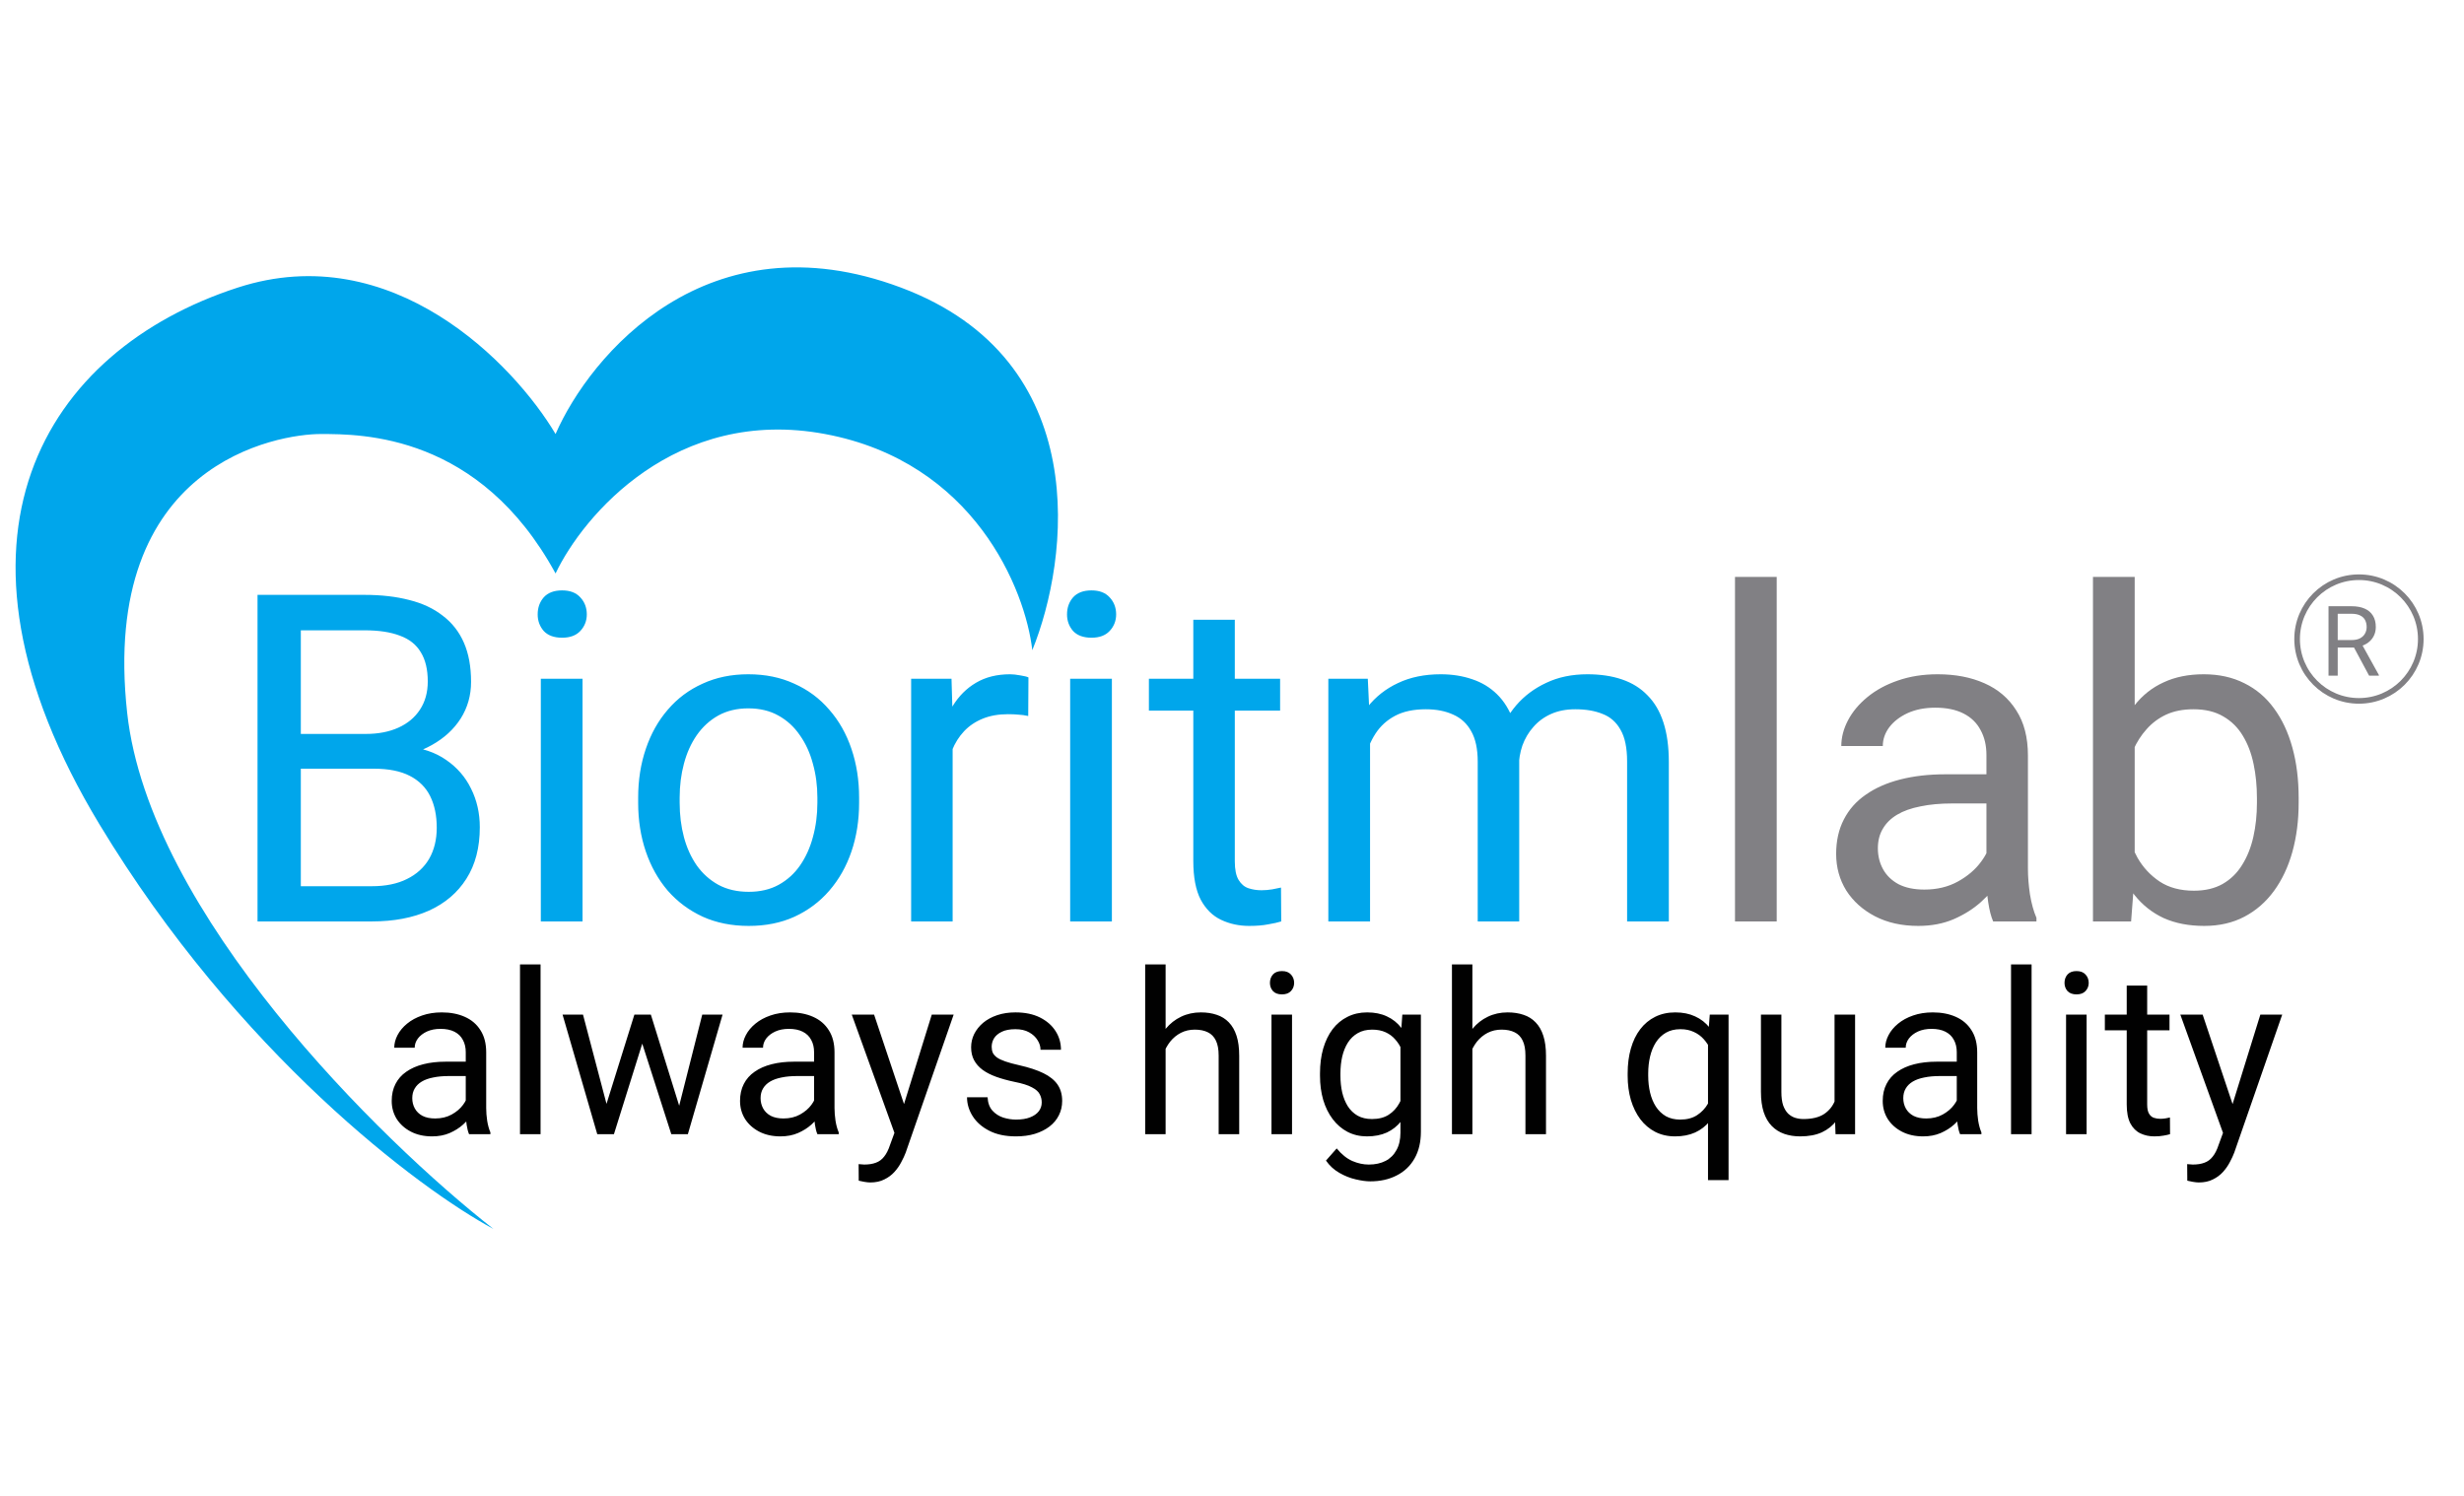
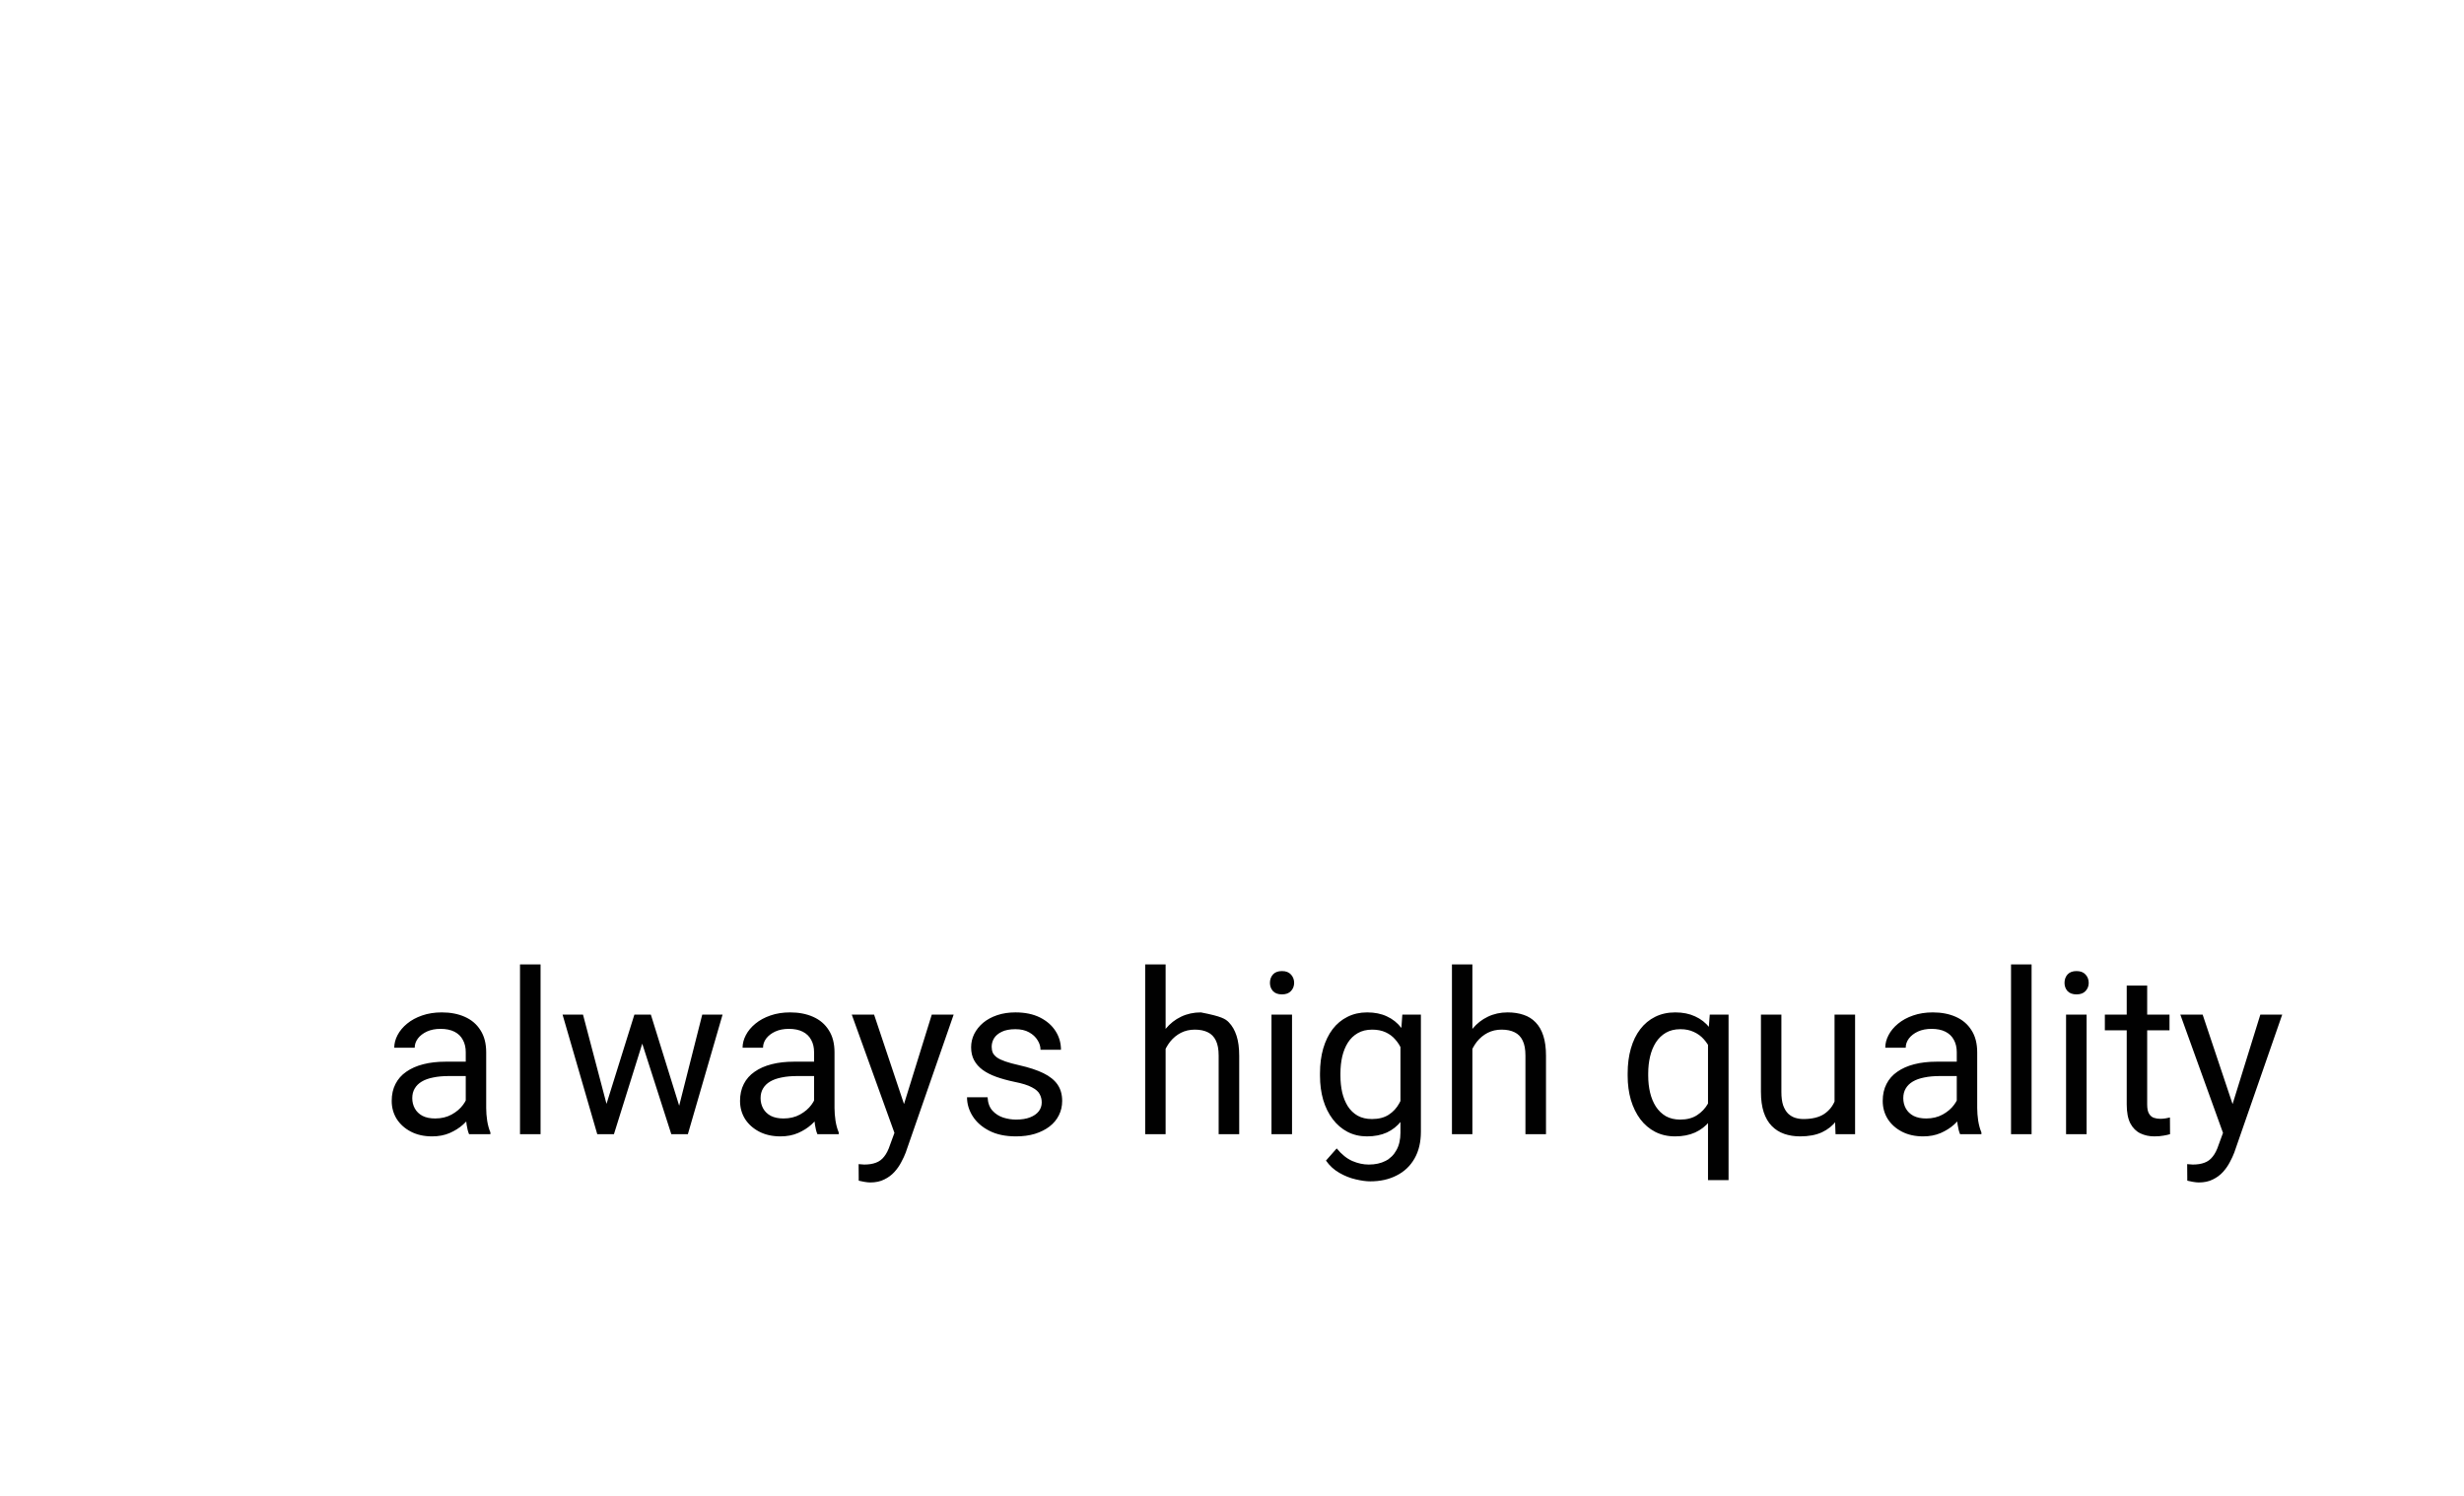
<svg xmlns="http://www.w3.org/2000/svg" width="219" height="133" viewBox="0 0 219 133" fill="none">
-   <path d="M33.236 68.328H25.879L25.84 65.238H32.518C33.621 65.238 34.585 65.052 35.409 64.68C36.233 64.307 36.871 63.776 37.322 63.085C37.788 62.38 38.02 61.543 38.02 60.573C38.02 59.51 37.814 58.646 37.402 57.981C37.004 57.303 36.386 56.812 35.548 56.506C34.724 56.187 33.674 56.027 32.398 56.027H26.737V81.904H22.889V52.877H32.398C33.887 52.877 35.216 53.03 36.386 53.336C37.555 53.628 38.545 54.094 39.356 54.732C40.18 55.356 40.805 56.154 41.23 57.124C41.655 58.094 41.868 59.257 41.868 60.613C41.868 61.809 41.562 62.892 40.951 63.862C40.339 64.819 39.489 65.603 38.399 66.215C37.322 66.826 36.06 67.218 34.611 67.391L33.236 68.328ZM33.056 81.904H24.364L26.537 78.774H33.056C34.279 78.774 35.316 78.561 36.166 78.136C37.03 77.711 37.688 77.113 38.14 76.342C38.592 75.558 38.818 74.634 38.818 73.571C38.818 72.494 38.625 71.564 38.239 70.78C37.854 69.996 37.249 69.391 36.425 68.966C35.601 68.54 34.538 68.328 33.236 68.328H27.753L27.793 65.238H35.289L36.106 66.354C37.502 66.474 38.685 66.872 39.655 67.55C40.625 68.215 41.363 69.065 41.868 70.102C42.386 71.139 42.645 72.282 42.645 73.531C42.645 75.338 42.247 76.867 41.449 78.116C40.665 79.352 39.555 80.296 38.12 80.947C36.685 81.585 34.997 81.904 33.056 81.904ZM51.776 60.334V81.904H48.068V60.334H51.776ZM47.789 54.612C47.789 54.014 47.968 53.509 48.327 53.097C48.699 52.685 49.244 52.479 49.962 52.479C50.666 52.479 51.204 52.685 51.577 53.097C51.962 53.509 52.155 54.014 52.155 54.612C52.155 55.183 51.962 55.675 51.577 56.087C51.204 56.486 50.666 56.685 49.962 56.685C49.244 56.685 48.699 56.486 48.327 56.087C47.968 55.675 47.789 55.183 47.789 54.612ZM56.72 71.358V70.9C56.72 69.344 56.946 67.902 57.398 66.573C57.85 65.231 58.501 64.068 59.352 63.085C60.202 62.088 61.232 61.317 62.442 60.772C63.651 60.214 65.007 59.935 66.508 59.935C68.024 59.935 69.386 60.214 70.595 60.772C71.818 61.317 72.855 62.088 73.705 63.085C74.569 64.068 75.227 65.231 75.679 66.573C76.131 67.902 76.357 69.344 76.357 70.9V71.358C76.357 72.913 76.131 74.355 75.679 75.684C75.227 77.013 74.569 78.176 73.705 79.173C72.855 80.156 71.825 80.927 70.615 81.485C69.419 82.03 68.063 82.303 66.548 82.303C65.033 82.303 63.671 82.03 62.462 81.485C61.252 80.927 60.215 80.156 59.352 79.173C58.501 78.176 57.85 77.013 57.398 75.684C56.946 74.355 56.72 72.913 56.72 71.358ZM60.408 70.9V71.358C60.408 72.434 60.534 73.451 60.787 74.408C61.039 75.352 61.418 76.189 61.923 76.92C62.442 77.651 63.086 78.229 63.857 78.654C64.628 79.067 65.525 79.272 66.548 79.272C67.558 79.272 68.442 79.067 69.2 78.654C69.971 78.229 70.609 77.651 71.114 76.92C71.619 76.189 71.997 75.352 72.25 74.408C72.516 73.451 72.649 72.434 72.649 71.358V70.9C72.649 69.836 72.516 68.833 72.25 67.889C71.997 66.932 71.612 66.088 71.094 65.357C70.589 64.613 69.951 64.028 69.18 63.603C68.422 63.178 67.532 62.965 66.508 62.965C65.498 62.965 64.608 63.178 63.837 63.603C63.08 64.028 62.442 64.613 61.923 65.357C61.418 66.088 61.039 66.932 60.787 67.889C60.534 68.833 60.408 69.836 60.408 70.9ZM84.67 63.723V81.904H80.982V60.334H84.57L84.67 63.723ZM91.408 60.214L91.388 63.643C91.083 63.576 90.79 63.536 90.511 63.523C90.245 63.497 89.94 63.483 89.594 63.483C88.743 63.483 87.993 63.616 87.341 63.882C86.69 64.148 86.138 64.52 85.687 64.999C85.235 65.477 84.876 66.048 84.61 66.713C84.358 67.364 84.192 68.082 84.112 68.866L83.075 69.464C83.075 68.162 83.201 66.939 83.454 65.796C83.72 64.653 84.125 63.643 84.67 62.766C85.215 61.875 85.906 61.184 86.743 60.692C87.594 60.187 88.604 59.935 89.773 59.935C90.039 59.935 90.345 59.968 90.691 60.035C91.036 60.088 91.275 60.147 91.408 60.214ZM98.824 60.334V81.904H95.116V60.334H98.824ZM94.837 54.612C94.837 54.014 95.017 53.509 95.375 53.097C95.748 52.685 96.293 52.479 97.01 52.479C97.715 52.479 98.253 52.685 98.625 53.097C99.01 53.509 99.203 54.014 99.203 54.612C99.203 55.183 99.01 55.675 98.625 56.087C98.253 56.486 97.715 56.685 97.01 56.685C96.293 56.685 95.748 56.486 95.375 56.087C95.017 55.675 94.837 55.183 94.837 54.612ZM113.776 60.334V63.164H102.114V60.334H113.776ZM106.061 55.09H109.749V76.561C109.749 77.292 109.862 77.844 110.088 78.216C110.314 78.588 110.606 78.834 110.965 78.954C111.324 79.073 111.709 79.133 112.121 79.133C112.427 79.133 112.746 79.106 113.078 79.053C113.424 78.987 113.683 78.934 113.856 78.894L113.876 81.904C113.583 81.997 113.198 82.083 112.72 82.163C112.254 82.256 111.69 82.303 111.025 82.303C110.121 82.303 109.291 82.123 108.533 81.764C107.775 81.406 107.171 80.808 106.719 79.97C106.28 79.12 106.061 77.977 106.061 76.541V55.09ZM121.77 64.62V81.904H118.062V60.334H121.571L121.77 64.62ZM121.013 70.301L119.298 70.242C119.312 68.766 119.504 67.404 119.876 66.155C120.249 64.892 120.8 63.796 121.531 62.865C122.262 61.935 123.173 61.217 124.262 60.712C125.352 60.194 126.615 59.935 128.05 59.935C129.06 59.935 129.991 60.081 130.841 60.373C131.692 60.653 132.429 61.098 133.054 61.709C133.679 62.32 134.164 63.105 134.509 64.061C134.855 65.018 135.028 66.175 135.028 67.53V81.904H131.34V67.71C131.34 66.58 131.147 65.676 130.761 64.999C130.389 64.321 129.858 63.829 129.167 63.523C128.475 63.204 127.665 63.045 126.734 63.045C125.645 63.045 124.734 63.237 124.003 63.623C123.272 64.008 122.687 64.54 122.249 65.218C121.81 65.896 121.491 66.673 121.292 67.55C121.106 68.414 121.013 69.331 121.013 70.301ZM134.988 68.268L132.516 69.025C132.529 67.843 132.722 66.706 133.094 65.617C133.479 64.527 134.031 63.556 134.749 62.706C135.48 61.855 136.377 61.184 137.44 60.692C138.503 60.187 139.719 59.935 141.088 59.935C142.244 59.935 143.268 60.088 144.158 60.393C145.062 60.699 145.82 61.171 146.431 61.809C147.056 62.433 147.527 63.237 147.846 64.221C148.165 65.204 148.325 66.374 148.325 67.73V81.904H144.617V67.69C144.617 66.48 144.424 65.543 144.039 64.879C143.666 64.201 143.135 63.729 142.444 63.463C141.766 63.184 140.955 63.045 140.012 63.045C139.201 63.045 138.483 63.184 137.859 63.463C137.234 63.742 136.709 64.128 136.284 64.62C135.858 65.098 135.533 65.65 135.307 66.274C135.094 66.899 134.988 67.564 134.988 68.268Z" fill="#00A6EB" />
-   <path d="M157.914 51.283V81.904H154.206V51.283H157.914ZM176.554 78.216V67.112C176.554 66.261 176.381 65.523 176.035 64.899C175.703 64.261 175.198 63.769 174.52 63.423C173.843 63.078 173.005 62.905 172.008 62.905C171.078 62.905 170.261 63.065 169.556 63.384C168.865 63.703 168.32 64.121 167.922 64.64C167.536 65.158 167.343 65.716 167.343 66.314H163.655C163.655 65.543 163.855 64.779 164.253 64.022C164.652 63.264 165.224 62.58 165.968 61.968C166.725 61.344 167.629 60.852 168.679 60.493C169.742 60.121 170.925 59.935 172.228 59.935C173.796 59.935 175.178 60.201 176.374 60.732C177.584 61.264 178.527 62.068 179.205 63.144C179.896 64.208 180.242 65.543 180.242 67.151V77.199C180.242 77.917 180.302 78.681 180.421 79.492C180.554 80.302 180.747 81 180.999 81.585V81.904H177.152C176.966 81.479 176.82 80.914 176.713 80.21C176.607 79.492 176.554 78.827 176.554 78.216ZM177.192 68.826L177.232 71.418H173.504C172.454 71.418 171.517 71.504 170.693 71.677C169.869 71.836 169.178 72.082 168.619 72.415C168.061 72.747 167.636 73.165 167.343 73.671C167.051 74.162 166.905 74.74 166.905 75.405C166.905 76.083 167.058 76.701 167.363 77.259C167.669 77.817 168.128 78.262 168.739 78.595C169.364 78.914 170.128 79.073 171.032 79.073C172.161 79.073 173.158 78.834 174.022 78.355C174.886 77.877 175.57 77.292 176.075 76.601C176.594 75.91 176.873 75.239 176.913 74.588L178.488 76.362C178.395 76.92 178.142 77.538 177.73 78.216C177.318 78.894 176.766 79.545 176.075 80.17C175.398 80.781 174.587 81.293 173.643 81.705C172.713 82.103 171.663 82.303 170.493 82.303C169.031 82.303 167.749 82.017 166.646 81.445C165.556 80.874 164.705 80.11 164.094 79.153C163.496 78.183 163.197 77.1 163.197 75.903C163.197 74.747 163.423 73.73 163.875 72.853C164.327 71.963 164.978 71.225 165.828 70.64C166.679 70.042 167.702 69.59 168.898 69.285C170.095 68.979 171.43 68.826 172.906 68.826H177.192ZM186.023 51.283H189.731V77.718L189.412 81.904H186.023V51.283ZM204.304 70.939V71.358C204.304 72.926 204.118 74.382 203.746 75.724C203.374 77.053 202.829 78.209 202.111 79.193C201.394 80.176 200.517 80.94 199.48 81.485C198.443 82.03 197.254 82.303 195.911 82.303C194.543 82.303 193.34 82.07 192.303 81.605C191.28 81.126 190.416 80.442 189.711 79.552C189.007 78.661 188.442 77.585 188.017 76.322C187.605 75.059 187.319 73.637 187.16 72.056V70.222C187.319 68.627 187.605 67.198 188.017 65.936C188.442 64.673 189.007 63.596 189.711 62.706C190.416 61.802 191.28 61.118 192.303 60.653C193.326 60.174 194.516 59.935 195.872 59.935C197.227 59.935 198.43 60.201 199.48 60.732C200.53 61.251 201.407 61.995 202.111 62.965C202.829 63.935 203.374 65.098 203.746 66.454C204.118 67.796 204.304 69.291 204.304 70.939ZM200.596 71.358V70.939C200.596 69.863 200.497 68.853 200.297 67.909C200.098 66.952 199.779 66.115 199.34 65.397C198.902 64.666 198.324 64.095 197.606 63.683C196.888 63.257 196.004 63.045 194.955 63.045C194.024 63.045 193.213 63.204 192.522 63.523C191.845 63.842 191.266 64.274 190.788 64.819C190.309 65.351 189.917 65.962 189.612 66.653C189.319 67.331 189.1 68.035 188.954 68.766V73.571C189.167 74.501 189.512 75.398 189.991 76.262C190.482 77.113 191.134 77.811 191.944 78.355C192.768 78.9 193.785 79.173 194.994 79.173C195.991 79.173 196.842 78.973 197.546 78.575C198.264 78.163 198.842 77.598 199.281 76.88C199.732 76.162 200.065 75.332 200.277 74.388C200.49 73.445 200.596 72.434 200.596 71.358Z" fill="#818084" />
-   <path d="M41.396 98.997V93.526C41.396 93.107 41.311 92.744 41.14 92.436C40.977 92.122 40.728 91.879 40.394 91.709C40.06 91.539 39.647 91.454 39.156 91.454C38.698 91.454 38.295 91.532 37.948 91.689C37.608 91.847 37.339 92.053 37.143 92.308C36.953 92.564 36.858 92.839 36.858 93.133H35.041C35.041 92.753 35.139 92.377 35.335 92.004C35.532 91.63 35.813 91.293 36.18 90.992C36.553 90.684 36.999 90.442 37.516 90.265C38.04 90.082 38.623 89.99 39.264 89.99C40.037 89.99 40.718 90.121 41.307 90.383C41.903 90.645 42.368 91.041 42.702 91.572C43.042 92.095 43.213 92.753 43.213 93.546V98.496C43.213 98.85 43.242 99.226 43.301 99.626C43.367 100.025 43.462 100.369 43.586 100.657V100.814H41.69C41.599 100.605 41.527 100.326 41.474 99.979C41.422 99.626 41.396 99.298 41.396 98.997ZM41.71 94.371L41.73 95.648H39.893C39.376 95.648 38.914 95.69 38.508 95.775C38.102 95.854 37.761 95.975 37.486 96.139C37.211 96.302 37.002 96.509 36.858 96.758C36.714 97 36.642 97.285 36.642 97.612C36.642 97.946 36.717 98.251 36.868 98.526C37.018 98.801 37.244 99.02 37.545 99.184C37.853 99.341 38.23 99.419 38.675 99.419C39.231 99.419 39.723 99.302 40.148 99.066C40.574 98.83 40.911 98.542 41.16 98.201C41.415 97.861 41.553 97.53 41.572 97.21L42.348 98.084C42.303 98.359 42.178 98.663 41.975 98.997C41.772 99.331 41.501 99.652 41.16 99.96C40.826 100.261 40.427 100.513 39.962 100.716C39.503 100.912 38.986 101.011 38.41 101.011C37.689 101.011 37.057 100.87 36.514 100.588C35.977 100.307 35.558 99.93 35.257 99.459C34.962 98.981 34.815 98.447 34.815 97.858C34.815 97.288 34.926 96.787 35.149 96.355C35.371 95.916 35.692 95.553 36.111 95.265C36.53 94.97 37.035 94.747 37.624 94.597C38.213 94.446 38.871 94.371 39.598 94.371H41.71ZM48.045 85.727V100.814H46.218V85.727H48.045ZM53.654 98.928L56.384 90.187H57.583L57.347 91.925L54.567 100.814H53.398L53.654 98.928ZM51.817 90.187L54.145 99.027L54.312 100.814H53.084L50 90.187H51.817ZM60.195 98.958L62.415 90.187H64.222L61.138 100.814H59.92L60.195 98.958ZM57.848 90.187L60.52 98.781L60.824 100.814H59.665L56.807 91.906L56.571 90.187H57.848ZM72.355 98.997V93.526C72.355 93.107 72.27 92.744 72.1 92.436C71.936 92.122 71.687 91.879 71.353 91.709C71.019 91.539 70.607 91.454 70.116 91.454C69.657 91.454 69.255 91.532 68.908 91.689C68.567 91.847 68.299 92.053 68.102 92.308C67.912 92.564 67.817 92.839 67.817 93.133H66C66 92.753 66.099 92.377 66.295 92.004C66.491 91.63 66.773 91.293 67.14 90.992C67.513 90.684 67.958 90.442 68.475 90.265C68.999 90.082 69.582 89.99 70.224 89.99C70.996 89.99 71.678 90.121 72.267 90.383C72.863 90.645 73.328 91.041 73.662 91.572C74.002 92.095 74.172 92.753 74.172 93.546V98.496C74.172 98.85 74.202 99.226 74.261 99.626C74.326 100.025 74.421 100.369 74.546 100.657V100.814H72.65C72.558 100.605 72.486 100.326 72.434 99.979C72.382 99.626 72.355 99.298 72.355 98.997ZM72.67 94.371L72.689 95.648H70.853C70.335 95.648 69.874 95.69 69.468 95.775C69.062 95.854 68.721 95.975 68.446 96.139C68.171 96.302 67.962 96.509 67.817 96.758C67.673 97 67.601 97.285 67.601 97.612C67.601 97.946 67.677 98.251 67.827 98.526C67.978 98.801 68.204 99.02 68.505 99.184C68.813 99.341 69.189 99.419 69.635 99.419C70.191 99.419 70.682 99.302 71.108 99.066C71.534 98.83 71.871 98.542 72.12 98.201C72.375 97.861 72.512 97.53 72.532 97.21L73.308 98.084C73.262 98.359 73.138 98.663 72.935 98.997C72.732 99.331 72.46 99.652 72.12 99.96C71.786 100.261 71.386 100.513 70.921 100.716C70.463 100.912 69.946 101.011 69.369 101.011C68.649 101.011 68.017 100.87 67.474 100.588C66.937 100.307 66.518 99.93 66.216 99.459C65.922 98.981 65.774 98.447 65.774 97.858C65.774 97.288 65.886 96.787 66.108 96.355C66.331 95.916 66.652 95.553 67.071 95.265C67.49 94.97 67.994 94.747 68.584 94.597C69.173 94.446 69.831 94.371 70.558 94.371H72.67ZM79.859 99.714L82.816 90.187H84.761L80.498 102.455C80.4 102.716 80.269 102.998 80.105 103.299C79.948 103.607 79.745 103.898 79.496 104.173C79.247 104.448 78.946 104.671 78.592 104.841C78.245 105.018 77.829 105.107 77.345 105.107C77.201 105.107 77.018 105.087 76.795 105.048C76.572 105.008 76.415 104.976 76.323 104.949L76.314 103.476C76.366 103.483 76.448 103.489 76.559 103.496C76.677 103.509 76.759 103.515 76.805 103.515C77.217 103.515 77.568 103.46 77.856 103.348C78.144 103.244 78.386 103.063 78.583 102.808C78.786 102.559 78.959 102.216 79.103 101.777L79.859 99.714ZM77.689 90.187L80.449 98.437L80.92 100.353L79.614 101.02L75.705 90.187H77.689ZM92.589 97.995C92.589 97.733 92.53 97.491 92.412 97.268C92.301 97.039 92.069 96.833 91.715 96.65C91.368 96.46 90.844 96.296 90.143 96.159C89.554 96.034 89.02 95.887 88.542 95.716C88.071 95.546 87.668 95.34 87.334 95.098C87.007 94.855 86.755 94.571 86.578 94.243C86.401 93.916 86.313 93.533 86.313 93.094C86.313 92.675 86.404 92.279 86.588 91.906C86.778 91.532 87.043 91.201 87.383 90.913C87.73 90.625 88.146 90.399 88.631 90.236C89.115 90.072 89.656 89.99 90.251 89.99C91.103 89.99 91.829 90.141 92.432 90.442C93.034 90.743 93.496 91.146 93.817 91.65C94.138 92.148 94.298 92.701 94.298 93.31H92.481C92.481 93.015 92.393 92.731 92.216 92.456C92.046 92.174 91.793 91.942 91.46 91.758C91.132 91.575 90.729 91.483 90.251 91.483C89.747 91.483 89.338 91.562 89.024 91.719C88.716 91.87 88.49 92.063 88.346 92.298C88.208 92.534 88.14 92.783 88.14 93.045C88.14 93.241 88.172 93.418 88.238 93.575C88.31 93.726 88.434 93.867 88.611 93.998C88.788 94.122 89.037 94.24 89.358 94.351C89.678 94.463 90.088 94.574 90.585 94.685C91.456 94.882 92.173 95.117 92.736 95.392C93.299 95.667 93.719 96.005 93.994 96.404C94.269 96.803 94.406 97.288 94.406 97.858C94.406 98.323 94.308 98.748 94.112 99.135C93.922 99.521 93.643 99.855 93.277 100.136C92.916 100.411 92.484 100.628 91.98 100.785C91.482 100.935 90.922 101.011 90.3 101.011C89.364 101.011 88.572 100.844 87.924 100.51C87.275 100.176 86.784 99.744 86.45 99.213C86.116 98.683 85.949 98.123 85.949 97.534H87.776C87.802 98.031 87.946 98.427 88.208 98.722C88.47 99.01 88.791 99.216 89.171 99.341C89.551 99.459 89.927 99.518 90.3 99.518C90.798 99.518 91.214 99.452 91.548 99.321C91.888 99.19 92.147 99.01 92.324 98.781C92.501 98.552 92.589 98.29 92.589 97.995ZM103.6 85.727V100.814H101.783V85.727H103.6ZM103.168 95.098L102.411 95.068C102.418 94.341 102.526 93.67 102.735 93.055C102.945 92.433 103.24 91.892 103.619 91.434C103.999 90.976 104.451 90.622 104.975 90.373C105.505 90.118 106.091 89.99 106.733 89.99C107.257 89.99 107.728 90.062 108.147 90.206C108.566 90.344 108.923 90.566 109.218 90.874C109.519 91.182 109.748 91.581 109.906 92.072C110.063 92.557 110.141 93.15 110.141 93.85V100.814H108.314V93.831C108.314 93.274 108.233 92.829 108.069 92.495C107.905 92.154 107.666 91.909 107.352 91.758C107.038 91.601 106.651 91.522 106.193 91.522C105.741 91.522 105.328 91.617 104.955 91.807C104.588 91.997 104.271 92.259 104.002 92.593C103.741 92.927 103.534 93.31 103.384 93.742C103.24 94.168 103.168 94.62 103.168 95.098ZM114.836 90.187V100.814H113.009V90.187H114.836ZM112.872 87.368C112.872 87.073 112.96 86.824 113.137 86.621C113.32 86.418 113.589 86.317 113.943 86.317C114.29 86.317 114.555 86.418 114.738 86.621C114.928 86.824 115.023 87.073 115.023 87.368C115.023 87.649 114.928 87.891 114.738 88.094C114.555 88.291 114.29 88.389 113.943 88.389C113.589 88.389 113.32 88.291 113.137 88.094C112.96 87.891 112.872 87.649 112.872 87.368ZM124.639 90.187H126.289V100.588C126.289 101.525 126.099 102.324 125.719 102.985C125.34 103.646 124.809 104.147 124.128 104.488C123.454 104.835 122.674 105.008 121.79 105.008C121.424 105.008 120.992 104.949 120.494 104.831C120.003 104.72 119.518 104.527 119.04 104.252C118.569 103.984 118.173 103.62 117.852 103.162L118.805 102.081C119.25 102.618 119.715 102.991 120.199 103.201C120.69 103.411 121.175 103.515 121.653 103.515C122.229 103.515 122.727 103.407 123.146 103.191C123.565 102.975 123.889 102.654 124.118 102.229C124.354 101.81 124.472 101.292 124.472 100.677V92.524L124.639 90.187ZM117.321 95.618V95.412C117.321 94.6 117.416 93.863 117.606 93.202C117.803 92.534 118.081 91.961 118.441 91.483C118.808 91.005 119.25 90.638 119.767 90.383C120.284 90.121 120.867 89.99 121.515 89.99C122.183 89.99 122.766 90.108 123.264 90.344C123.768 90.573 124.194 90.91 124.541 91.355C124.894 91.794 125.173 92.325 125.376 92.947C125.579 93.569 125.719 94.273 125.798 95.058V95.962C125.726 96.741 125.585 97.442 125.376 98.064C125.173 98.686 124.894 99.216 124.541 99.655C124.194 100.094 123.768 100.431 123.264 100.667C122.76 100.896 122.17 101.011 121.496 101.011C120.861 101.011 120.284 100.876 119.767 100.608C119.256 100.339 118.818 99.963 118.451 99.478C118.084 98.994 117.803 98.424 117.606 97.769C117.416 97.108 117.321 96.391 117.321 95.618ZM119.138 95.412V95.618C119.138 96.149 119.191 96.646 119.296 97.111C119.407 97.576 119.574 97.985 119.797 98.339C120.026 98.693 120.317 98.971 120.671 99.174C121.024 99.37 121.447 99.469 121.938 99.469C122.54 99.469 123.038 99.341 123.431 99.085C123.824 98.83 124.135 98.493 124.364 98.074C124.6 97.655 124.783 97.2 124.914 96.709V94.341C124.842 93.981 124.731 93.634 124.58 93.3C124.436 92.96 124.246 92.659 124.01 92.397C123.781 92.128 123.496 91.915 123.156 91.758C122.815 91.601 122.416 91.522 121.957 91.522C121.46 91.522 121.031 91.627 120.671 91.837C120.317 92.04 120.026 92.321 119.797 92.681C119.574 93.035 119.407 93.448 119.296 93.919C119.191 94.384 119.138 94.882 119.138 95.412ZM130.866 85.727V100.814H129.049V85.727H130.866ZM130.434 95.098L129.678 95.068C129.684 94.341 129.792 93.67 130.002 93.055C130.211 92.433 130.506 91.892 130.886 91.434C131.266 90.976 131.717 90.622 132.241 90.373C132.772 90.118 133.358 89.99 133.999 89.99C134.523 89.99 134.995 90.062 135.414 90.206C135.833 90.344 136.19 90.566 136.484 90.874C136.786 91.182 137.015 91.581 137.172 92.072C137.329 92.557 137.408 93.15 137.408 93.85V100.814H135.581V93.831C135.581 93.274 135.499 92.829 135.335 92.495C135.172 92.154 134.933 91.909 134.618 91.758C134.304 91.601 133.918 91.522 133.459 91.522C133.007 91.522 132.595 91.617 132.222 91.807C131.855 91.997 131.537 92.259 131.269 92.593C131.007 92.927 130.801 93.31 130.65 93.742C130.506 94.168 130.434 94.62 130.434 95.098ZM151.807 104.9V92.23L151.964 90.187H153.634V104.9H151.807ZM144.666 95.618V95.412C144.666 94.6 144.761 93.863 144.951 93.202C145.141 92.534 145.419 91.961 145.786 91.483C146.153 91.005 146.595 90.638 147.112 90.383C147.636 90.121 148.232 89.99 148.9 89.99C149.568 89.99 150.154 90.108 150.658 90.344C151.169 90.573 151.601 90.91 151.954 91.355C152.315 91.794 152.599 92.325 152.809 92.947C153.019 93.569 153.163 94.273 153.241 95.058V95.962C153.169 96.741 153.028 97.442 152.819 98.064C152.609 98.686 152.324 99.216 151.964 99.655C151.611 100.094 151.175 100.431 150.658 100.667C150.147 100.896 149.555 101.011 148.88 101.011C148.225 101.011 147.636 100.876 147.112 100.608C146.595 100.339 146.153 99.963 145.786 99.478C145.426 98.994 145.148 98.424 144.951 97.769C144.761 97.108 144.666 96.391 144.666 95.618ZM146.493 95.412V95.618C146.493 96.149 146.549 96.65 146.66 97.121C146.772 97.586 146.942 97.999 147.171 98.359C147.407 98.719 147.701 99.004 148.055 99.213C148.415 99.416 148.841 99.518 149.332 99.518C149.934 99.518 150.435 99.387 150.835 99.125C151.241 98.863 151.565 98.519 151.807 98.094C152.049 97.661 152.236 97.2 152.367 96.709V94.341C152.295 93.981 152.18 93.631 152.023 93.29C151.873 92.95 151.676 92.645 151.434 92.377C151.192 92.102 150.897 91.886 150.55 91.729C150.209 91.565 149.81 91.483 149.352 91.483C148.854 91.483 148.425 91.588 148.065 91.797C147.705 92.007 147.407 92.295 147.171 92.662C146.942 93.022 146.772 93.438 146.66 93.909C146.549 94.381 146.493 94.882 146.493 95.412ZM163.054 98.359V90.187H164.88V100.814H163.142L163.054 98.359ZM163.397 96.119L164.154 96.1C164.154 96.807 164.078 97.462 163.928 98.064C163.784 98.66 163.548 99.177 163.221 99.616C162.893 100.055 162.464 100.398 161.934 100.647C161.403 100.89 160.758 101.011 159.999 101.011C159.482 101.011 159.007 100.935 158.575 100.785C158.149 100.634 157.782 100.402 157.475 100.087C157.167 99.773 156.928 99.364 156.758 98.86C156.594 98.355 156.512 97.75 156.512 97.043V90.187H158.329V97.062C158.329 97.54 158.381 97.936 158.486 98.251C158.598 98.558 158.745 98.804 158.928 98.987C159.118 99.164 159.328 99.288 159.557 99.361C159.793 99.433 160.035 99.469 160.284 99.469C161.056 99.469 161.669 99.321 162.12 99.027C162.572 98.725 162.896 98.323 163.093 97.818C163.296 97.308 163.397 96.741 163.397 96.119ZM173.917 98.997V93.526C173.917 93.107 173.832 92.744 173.662 92.436C173.498 92.122 173.249 91.879 172.915 91.709C172.581 91.539 172.169 91.454 171.677 91.454C171.219 91.454 170.816 91.532 170.469 91.689C170.129 91.847 169.86 92.053 169.664 92.308C169.474 92.564 169.379 92.839 169.379 93.133H167.562C167.562 92.753 167.66 92.377 167.857 92.004C168.053 91.63 168.335 91.293 168.701 90.992C169.075 90.684 169.52 90.442 170.037 90.265C170.561 90.082 171.144 89.99 171.786 89.99C172.558 89.99 173.239 90.121 173.829 90.383C174.424 90.645 174.889 91.041 175.223 91.572C175.564 92.095 175.734 92.753 175.734 93.546V98.496C175.734 98.85 175.764 99.226 175.822 99.626C175.888 100.025 175.983 100.369 176.107 100.657V100.814H174.212C174.12 100.605 174.048 100.326 173.996 99.979C173.943 99.626 173.917 99.298 173.917 98.997ZM174.231 94.371L174.251 95.648H172.414C171.897 95.648 171.435 95.69 171.029 95.775C170.623 95.854 170.283 95.975 170.008 96.139C169.733 96.302 169.523 96.509 169.379 96.758C169.235 97 169.163 97.285 169.163 97.612C169.163 97.946 169.238 98.251 169.389 98.526C169.54 98.801 169.765 99.02 170.067 99.184C170.374 99.341 170.751 99.419 171.196 99.419C171.753 99.419 172.244 99.302 172.67 99.066C173.095 98.83 173.432 98.542 173.681 98.201C173.937 97.861 174.074 97.53 174.094 97.21L174.87 98.084C174.824 98.359 174.699 98.663 174.496 98.997C174.293 99.331 174.022 99.652 173.681 99.96C173.347 100.261 172.948 100.513 172.483 100.716C172.025 100.912 171.507 101.011 170.931 101.011C170.211 101.011 169.579 100.87 169.035 100.588C168.498 100.307 168.079 99.93 167.778 99.459C167.483 98.981 167.336 98.447 167.336 97.858C167.336 97.288 167.447 96.787 167.67 96.355C167.893 95.916 168.214 95.553 168.633 95.265C169.052 94.97 169.556 94.747 170.145 94.597C170.735 94.446 171.393 94.371 172.119 94.371H174.231ZM180.567 85.727V100.814H178.74V85.727H180.567ZM185.458 90.187V100.814H183.631V90.187H185.458ZM183.494 87.368C183.494 87.073 183.582 86.824 183.759 86.621C183.942 86.418 184.211 86.317 184.564 86.317C184.911 86.317 185.176 86.418 185.36 86.621C185.55 86.824 185.645 87.073 185.645 87.368C185.645 87.649 185.55 87.891 185.36 88.094C185.176 88.291 184.911 88.389 184.564 88.389C184.211 88.389 183.942 88.291 183.759 88.094C183.582 87.891 183.494 87.649 183.494 87.368ZM192.825 90.187V91.581H187.079V90.187H192.825ZM189.023 87.603H190.841V98.182C190.841 98.542 190.896 98.814 191.008 98.997C191.119 99.18 191.263 99.302 191.44 99.361C191.617 99.419 191.806 99.449 192.009 99.449C192.16 99.449 192.317 99.436 192.481 99.41C192.651 99.377 192.779 99.351 192.864 99.331L192.874 100.814C192.73 100.86 192.54 100.903 192.304 100.942C192.075 100.988 191.797 101.011 191.469 101.011C191.024 101.011 190.615 100.922 190.241 100.745C189.868 100.569 189.57 100.274 189.348 99.862C189.132 99.442 189.023 98.879 189.023 98.172V87.603ZM197.942 99.714L200.899 90.187H202.843L198.58 102.455C198.482 102.716 198.351 102.998 198.188 103.299C198.03 103.607 197.827 103.898 197.579 104.173C197.33 104.448 197.029 104.671 196.675 104.841C196.328 105.018 195.912 105.107 195.428 105.107C195.284 105.107 195.1 105.087 194.878 105.048C194.655 105.008 194.498 104.976 194.406 104.949L194.396 103.476C194.449 103.483 194.53 103.489 194.642 103.496C194.76 103.509 194.842 103.515 194.887 103.515C195.3 103.515 195.65 103.46 195.938 103.348C196.226 103.244 196.469 103.063 196.665 102.808C196.868 102.559 197.042 102.216 197.186 101.777L197.942 99.714ZM195.771 90.187L198.531 98.437L199.003 100.353L197.696 101.02L193.787 90.187H195.771Z" fill="#010101" />
-   <path d="M206.958 53.887H209C209.464 53.887 209.855 53.958 210.174 54.099C210.496 54.24 210.74 54.449 210.907 54.726C211.077 55 211.161 55.338 211.161 55.739C211.161 56.022 211.103 56.28 210.988 56.514C210.875 56.746 210.711 56.944 210.496 57.108C210.284 57.269 210.03 57.389 209.733 57.468L209.504 57.557H207.585L207.576 56.892H209.026C209.319 56.892 209.564 56.841 209.759 56.739C209.954 56.635 210.101 56.495 210.199 56.32C210.298 56.144 210.348 55.951 210.348 55.739C210.348 55.502 210.301 55.294 210.208 55.116C210.115 54.938 209.968 54.801 209.767 54.705C209.569 54.606 209.314 54.557 209 54.557H207.776V60.057H206.958V53.887ZM210.564 60.057L209.064 57.26L209.916 57.256L211.437 60.006V60.057H210.564Z" fill="#818084" />
-   <circle cx="209.663" cy="56.804" r="5.496" stroke="#818084" stroke-width="0.5" />
-   <path d="M73.328 38.579C60.063 36.1 51.834 45.81 49.378 50.974C42.623 38.579 32.183 38.579 28.498 38.579C24.814 38.579 8.847 41.058 11.303 63.37C13.269 81.219 33.82 101.383 43.851 109.233C37.3 105.721 21.129 93.615 8.847 73.286C-6.505 47.876 3.934 31.142 21.129 25.564C34.885 21.101 45.693 32.381 49.378 38.579C52.448 31.555 62.888 19.118 80.083 25.564C97.277 32.009 95.026 49.735 91.751 57.792C91.136 52.42 86.592 41.058 73.328 38.579Z" fill="#00A6EB" />
+   <path d="M41.396 98.997V93.526C41.396 93.107 41.311 92.744 41.14 92.436C40.977 92.122 40.728 91.879 40.394 91.709C40.06 91.539 39.647 91.454 39.156 91.454C38.698 91.454 38.295 91.532 37.948 91.689C37.608 91.847 37.339 92.053 37.143 92.308C36.953 92.564 36.858 92.839 36.858 93.133H35.041C35.041 92.753 35.139 92.377 35.335 92.004C35.532 91.63 35.813 91.293 36.18 90.992C36.553 90.684 36.999 90.442 37.516 90.265C38.04 90.082 38.623 89.99 39.264 89.99C40.037 89.99 40.718 90.121 41.307 90.383C41.903 90.645 42.368 91.041 42.702 91.572C43.042 92.095 43.213 92.753 43.213 93.546V98.496C43.213 98.85 43.242 99.226 43.301 99.626C43.367 100.025 43.462 100.369 43.586 100.657V100.814H41.69C41.599 100.605 41.527 100.326 41.474 99.979C41.422 99.626 41.396 99.298 41.396 98.997ZM41.71 94.371L41.73 95.648H39.893C39.376 95.648 38.914 95.69 38.508 95.775C38.102 95.854 37.761 95.975 37.486 96.139C37.211 96.302 37.002 96.509 36.858 96.758C36.714 97 36.642 97.285 36.642 97.612C36.642 97.946 36.717 98.251 36.868 98.526C37.018 98.801 37.244 99.02 37.545 99.184C37.853 99.341 38.23 99.419 38.675 99.419C39.231 99.419 39.723 99.302 40.148 99.066C40.574 98.83 40.911 98.542 41.16 98.201C41.415 97.861 41.553 97.53 41.572 97.21L42.348 98.084C42.303 98.359 42.178 98.663 41.975 98.997C41.772 99.331 41.501 99.652 41.16 99.96C40.826 100.261 40.427 100.513 39.962 100.716C39.503 100.912 38.986 101.011 38.41 101.011C37.689 101.011 37.057 100.87 36.514 100.588C35.977 100.307 35.558 99.93 35.257 99.459C34.962 98.981 34.815 98.447 34.815 97.858C34.815 97.288 34.926 96.787 35.149 96.355C35.371 95.916 35.692 95.553 36.111 95.265C36.53 94.97 37.035 94.747 37.624 94.597C38.213 94.446 38.871 94.371 39.598 94.371H41.71ZM48.045 85.727V100.814H46.218V85.727H48.045ZM53.654 98.928L56.384 90.187H57.583L57.347 91.925L54.567 100.814H53.398L53.654 98.928ZM51.817 90.187L54.145 99.027L54.312 100.814H53.084L50 90.187H51.817ZM60.195 98.958L62.415 90.187H64.222L61.138 100.814H59.92L60.195 98.958ZM57.848 90.187L60.52 98.781L60.824 100.814H59.665L56.807 91.906L56.571 90.187H57.848ZM72.355 98.997V93.526C72.355 93.107 72.27 92.744 72.1 92.436C71.936 92.122 71.687 91.879 71.353 91.709C71.019 91.539 70.607 91.454 70.116 91.454C69.657 91.454 69.255 91.532 68.908 91.689C68.567 91.847 68.299 92.053 68.102 92.308C67.912 92.564 67.817 92.839 67.817 93.133H66C66 92.753 66.099 92.377 66.295 92.004C66.491 91.63 66.773 91.293 67.14 90.992C67.513 90.684 67.958 90.442 68.475 90.265C68.999 90.082 69.582 89.99 70.224 89.99C70.996 89.99 71.678 90.121 72.267 90.383C72.863 90.645 73.328 91.041 73.662 91.572C74.002 92.095 74.172 92.753 74.172 93.546V98.496C74.172 98.85 74.202 99.226 74.261 99.626C74.326 100.025 74.421 100.369 74.546 100.657V100.814H72.65C72.558 100.605 72.486 100.326 72.434 99.979C72.382 99.626 72.355 99.298 72.355 98.997ZM72.67 94.371L72.689 95.648H70.853C70.335 95.648 69.874 95.69 69.468 95.775C69.062 95.854 68.721 95.975 68.446 96.139C68.171 96.302 67.962 96.509 67.817 96.758C67.673 97 67.601 97.285 67.601 97.612C67.601 97.946 67.677 98.251 67.827 98.526C67.978 98.801 68.204 99.02 68.505 99.184C68.813 99.341 69.189 99.419 69.635 99.419C70.191 99.419 70.682 99.302 71.108 99.066C71.534 98.83 71.871 98.542 72.12 98.201C72.375 97.861 72.512 97.53 72.532 97.21L73.308 98.084C73.262 98.359 73.138 98.663 72.935 98.997C72.732 99.331 72.46 99.652 72.12 99.96C71.786 100.261 71.386 100.513 70.921 100.716C70.463 100.912 69.946 101.011 69.369 101.011C68.649 101.011 68.017 100.87 67.474 100.588C66.937 100.307 66.518 99.93 66.216 99.459C65.922 98.981 65.774 98.447 65.774 97.858C65.774 97.288 65.886 96.787 66.108 96.355C66.331 95.916 66.652 95.553 67.071 95.265C67.49 94.97 67.994 94.747 68.584 94.597C69.173 94.446 69.831 94.371 70.558 94.371H72.67ZM79.859 99.714L82.816 90.187H84.761L80.498 102.455C80.4 102.716 80.269 102.998 80.105 103.299C79.948 103.607 79.745 103.898 79.496 104.173C79.247 104.448 78.946 104.671 78.592 104.841C78.245 105.018 77.829 105.107 77.345 105.107C77.201 105.107 77.018 105.087 76.795 105.048C76.572 105.008 76.415 104.976 76.323 104.949L76.314 103.476C76.366 103.483 76.448 103.489 76.559 103.496C76.677 103.509 76.759 103.515 76.805 103.515C77.217 103.515 77.568 103.46 77.856 103.348C78.144 103.244 78.386 103.063 78.583 102.808C78.786 102.559 78.959 102.216 79.103 101.777L79.859 99.714ZM77.689 90.187L80.449 98.437L80.92 100.353L79.614 101.02L75.705 90.187H77.689ZM92.589 97.995C92.589 97.733 92.53 97.491 92.412 97.268C92.301 97.039 92.069 96.833 91.715 96.65C91.368 96.46 90.844 96.296 90.143 96.159C89.554 96.034 89.02 95.887 88.542 95.716C88.071 95.546 87.668 95.34 87.334 95.098C87.007 94.855 86.755 94.571 86.578 94.243C86.401 93.916 86.313 93.533 86.313 93.094C86.313 92.675 86.404 92.279 86.588 91.906C86.778 91.532 87.043 91.201 87.383 90.913C87.73 90.625 88.146 90.399 88.631 90.236C89.115 90.072 89.656 89.99 90.251 89.99C91.103 89.99 91.829 90.141 92.432 90.442C93.034 90.743 93.496 91.146 93.817 91.65C94.138 92.148 94.298 92.701 94.298 93.31H92.481C92.481 93.015 92.393 92.731 92.216 92.456C92.046 92.174 91.793 91.942 91.46 91.758C91.132 91.575 90.729 91.483 90.251 91.483C89.747 91.483 89.338 91.562 89.024 91.719C88.716 91.87 88.49 92.063 88.346 92.298C88.208 92.534 88.14 92.783 88.14 93.045C88.14 93.241 88.172 93.418 88.238 93.575C88.31 93.726 88.434 93.867 88.611 93.998C88.788 94.122 89.037 94.24 89.358 94.351C89.678 94.463 90.088 94.574 90.585 94.685C91.456 94.882 92.173 95.117 92.736 95.392C93.299 95.667 93.719 96.005 93.994 96.404C94.269 96.803 94.406 97.288 94.406 97.858C94.406 98.323 94.308 98.748 94.112 99.135C93.922 99.521 93.643 99.855 93.277 100.136C92.916 100.411 92.484 100.628 91.98 100.785C91.482 100.935 90.922 101.011 90.3 101.011C89.364 101.011 88.572 100.844 87.924 100.51C87.275 100.176 86.784 99.744 86.45 99.213C86.116 98.683 85.949 98.123 85.949 97.534H87.776C87.802 98.031 87.946 98.427 88.208 98.722C88.47 99.01 88.791 99.216 89.171 99.341C89.551 99.459 89.927 99.518 90.3 99.518C90.798 99.518 91.214 99.452 91.548 99.321C91.888 99.19 92.147 99.01 92.324 98.781C92.501 98.552 92.589 98.29 92.589 97.995ZM103.6 85.727V100.814H101.783V85.727H103.6ZM103.168 95.098L102.411 95.068C102.418 94.341 102.526 93.67 102.735 93.055C102.945 92.433 103.24 91.892 103.619 91.434C103.999 90.976 104.451 90.622 104.975 90.373C105.505 90.118 106.091 89.99 106.733 89.99C108.566 90.344 108.923 90.566 109.218 90.874C109.519 91.182 109.748 91.581 109.906 92.072C110.063 92.557 110.141 93.15 110.141 93.85V100.814H108.314V93.831C108.314 93.274 108.233 92.829 108.069 92.495C107.905 92.154 107.666 91.909 107.352 91.758C107.038 91.601 106.651 91.522 106.193 91.522C105.741 91.522 105.328 91.617 104.955 91.807C104.588 91.997 104.271 92.259 104.002 92.593C103.741 92.927 103.534 93.31 103.384 93.742C103.24 94.168 103.168 94.62 103.168 95.098ZM114.836 90.187V100.814H113.009V90.187H114.836ZM112.872 87.368C112.872 87.073 112.96 86.824 113.137 86.621C113.32 86.418 113.589 86.317 113.943 86.317C114.29 86.317 114.555 86.418 114.738 86.621C114.928 86.824 115.023 87.073 115.023 87.368C115.023 87.649 114.928 87.891 114.738 88.094C114.555 88.291 114.29 88.389 113.943 88.389C113.589 88.389 113.32 88.291 113.137 88.094C112.96 87.891 112.872 87.649 112.872 87.368ZM124.639 90.187H126.289V100.588C126.289 101.525 126.099 102.324 125.719 102.985C125.34 103.646 124.809 104.147 124.128 104.488C123.454 104.835 122.674 105.008 121.79 105.008C121.424 105.008 120.992 104.949 120.494 104.831C120.003 104.72 119.518 104.527 119.04 104.252C118.569 103.984 118.173 103.62 117.852 103.162L118.805 102.081C119.25 102.618 119.715 102.991 120.199 103.201C120.69 103.411 121.175 103.515 121.653 103.515C122.229 103.515 122.727 103.407 123.146 103.191C123.565 102.975 123.889 102.654 124.118 102.229C124.354 101.81 124.472 101.292 124.472 100.677V92.524L124.639 90.187ZM117.321 95.618V95.412C117.321 94.6 117.416 93.863 117.606 93.202C117.803 92.534 118.081 91.961 118.441 91.483C118.808 91.005 119.25 90.638 119.767 90.383C120.284 90.121 120.867 89.99 121.515 89.99C122.183 89.99 122.766 90.108 123.264 90.344C123.768 90.573 124.194 90.91 124.541 91.355C124.894 91.794 125.173 92.325 125.376 92.947C125.579 93.569 125.719 94.273 125.798 95.058V95.962C125.726 96.741 125.585 97.442 125.376 98.064C125.173 98.686 124.894 99.216 124.541 99.655C124.194 100.094 123.768 100.431 123.264 100.667C122.76 100.896 122.17 101.011 121.496 101.011C120.861 101.011 120.284 100.876 119.767 100.608C119.256 100.339 118.818 99.963 118.451 99.478C118.084 98.994 117.803 98.424 117.606 97.769C117.416 97.108 117.321 96.391 117.321 95.618ZM119.138 95.412V95.618C119.138 96.149 119.191 96.646 119.296 97.111C119.407 97.576 119.574 97.985 119.797 98.339C120.026 98.693 120.317 98.971 120.671 99.174C121.024 99.37 121.447 99.469 121.938 99.469C122.54 99.469 123.038 99.341 123.431 99.085C123.824 98.83 124.135 98.493 124.364 98.074C124.6 97.655 124.783 97.2 124.914 96.709V94.341C124.842 93.981 124.731 93.634 124.58 93.3C124.436 92.96 124.246 92.659 124.01 92.397C123.781 92.128 123.496 91.915 123.156 91.758C122.815 91.601 122.416 91.522 121.957 91.522C121.46 91.522 121.031 91.627 120.671 91.837C120.317 92.04 120.026 92.321 119.797 92.681C119.574 93.035 119.407 93.448 119.296 93.919C119.191 94.384 119.138 94.882 119.138 95.412ZM130.866 85.727V100.814H129.049V85.727H130.866ZM130.434 95.098L129.678 95.068C129.684 94.341 129.792 93.67 130.002 93.055C130.211 92.433 130.506 91.892 130.886 91.434C131.266 90.976 131.717 90.622 132.241 90.373C132.772 90.118 133.358 89.99 133.999 89.99C134.523 89.99 134.995 90.062 135.414 90.206C135.833 90.344 136.19 90.566 136.484 90.874C136.786 91.182 137.015 91.581 137.172 92.072C137.329 92.557 137.408 93.15 137.408 93.85V100.814H135.581V93.831C135.581 93.274 135.499 92.829 135.335 92.495C135.172 92.154 134.933 91.909 134.618 91.758C134.304 91.601 133.918 91.522 133.459 91.522C133.007 91.522 132.595 91.617 132.222 91.807C131.855 91.997 131.537 92.259 131.269 92.593C131.007 92.927 130.801 93.31 130.65 93.742C130.506 94.168 130.434 94.62 130.434 95.098ZM151.807 104.9V92.23L151.964 90.187H153.634V104.9H151.807ZM144.666 95.618V95.412C144.666 94.6 144.761 93.863 144.951 93.202C145.141 92.534 145.419 91.961 145.786 91.483C146.153 91.005 146.595 90.638 147.112 90.383C147.636 90.121 148.232 89.99 148.9 89.99C149.568 89.99 150.154 90.108 150.658 90.344C151.169 90.573 151.601 90.91 151.954 91.355C152.315 91.794 152.599 92.325 152.809 92.947C153.019 93.569 153.163 94.273 153.241 95.058V95.962C153.169 96.741 153.028 97.442 152.819 98.064C152.609 98.686 152.324 99.216 151.964 99.655C151.611 100.094 151.175 100.431 150.658 100.667C150.147 100.896 149.555 101.011 148.88 101.011C148.225 101.011 147.636 100.876 147.112 100.608C146.595 100.339 146.153 99.963 145.786 99.478C145.426 98.994 145.148 98.424 144.951 97.769C144.761 97.108 144.666 96.391 144.666 95.618ZM146.493 95.412V95.618C146.493 96.149 146.549 96.65 146.66 97.121C146.772 97.586 146.942 97.999 147.171 98.359C147.407 98.719 147.701 99.004 148.055 99.213C148.415 99.416 148.841 99.518 149.332 99.518C149.934 99.518 150.435 99.387 150.835 99.125C151.241 98.863 151.565 98.519 151.807 98.094C152.049 97.661 152.236 97.2 152.367 96.709V94.341C152.295 93.981 152.18 93.631 152.023 93.29C151.873 92.95 151.676 92.645 151.434 92.377C151.192 92.102 150.897 91.886 150.55 91.729C150.209 91.565 149.81 91.483 149.352 91.483C148.854 91.483 148.425 91.588 148.065 91.797C147.705 92.007 147.407 92.295 147.171 92.662C146.942 93.022 146.772 93.438 146.66 93.909C146.549 94.381 146.493 94.882 146.493 95.412ZM163.054 98.359V90.187H164.88V100.814H163.142L163.054 98.359ZM163.397 96.119L164.154 96.1C164.154 96.807 164.078 97.462 163.928 98.064C163.784 98.66 163.548 99.177 163.221 99.616C162.893 100.055 162.464 100.398 161.934 100.647C161.403 100.89 160.758 101.011 159.999 101.011C159.482 101.011 159.007 100.935 158.575 100.785C158.149 100.634 157.782 100.402 157.475 100.087C157.167 99.773 156.928 99.364 156.758 98.86C156.594 98.355 156.512 97.75 156.512 97.043V90.187H158.329V97.062C158.329 97.54 158.381 97.936 158.486 98.251C158.598 98.558 158.745 98.804 158.928 98.987C159.118 99.164 159.328 99.288 159.557 99.361C159.793 99.433 160.035 99.469 160.284 99.469C161.056 99.469 161.669 99.321 162.12 99.027C162.572 98.725 162.896 98.323 163.093 97.818C163.296 97.308 163.397 96.741 163.397 96.119ZM173.917 98.997V93.526C173.917 93.107 173.832 92.744 173.662 92.436C173.498 92.122 173.249 91.879 172.915 91.709C172.581 91.539 172.169 91.454 171.677 91.454C171.219 91.454 170.816 91.532 170.469 91.689C170.129 91.847 169.86 92.053 169.664 92.308C169.474 92.564 169.379 92.839 169.379 93.133H167.562C167.562 92.753 167.66 92.377 167.857 92.004C168.053 91.63 168.335 91.293 168.701 90.992C169.075 90.684 169.52 90.442 170.037 90.265C170.561 90.082 171.144 89.99 171.786 89.99C172.558 89.99 173.239 90.121 173.829 90.383C174.424 90.645 174.889 91.041 175.223 91.572C175.564 92.095 175.734 92.753 175.734 93.546V98.496C175.734 98.85 175.764 99.226 175.822 99.626C175.888 100.025 175.983 100.369 176.107 100.657V100.814H174.212C174.12 100.605 174.048 100.326 173.996 99.979C173.943 99.626 173.917 99.298 173.917 98.997ZM174.231 94.371L174.251 95.648H172.414C171.897 95.648 171.435 95.69 171.029 95.775C170.623 95.854 170.283 95.975 170.008 96.139C169.733 96.302 169.523 96.509 169.379 96.758C169.235 97 169.163 97.285 169.163 97.612C169.163 97.946 169.238 98.251 169.389 98.526C169.54 98.801 169.765 99.02 170.067 99.184C170.374 99.341 170.751 99.419 171.196 99.419C171.753 99.419 172.244 99.302 172.67 99.066C173.095 98.83 173.432 98.542 173.681 98.201C173.937 97.861 174.074 97.53 174.094 97.21L174.87 98.084C174.824 98.359 174.699 98.663 174.496 98.997C174.293 99.331 174.022 99.652 173.681 99.96C173.347 100.261 172.948 100.513 172.483 100.716C172.025 100.912 171.507 101.011 170.931 101.011C170.211 101.011 169.579 100.87 169.035 100.588C168.498 100.307 168.079 99.93 167.778 99.459C167.483 98.981 167.336 98.447 167.336 97.858C167.336 97.288 167.447 96.787 167.67 96.355C167.893 95.916 168.214 95.553 168.633 95.265C169.052 94.97 169.556 94.747 170.145 94.597C170.735 94.446 171.393 94.371 172.119 94.371H174.231ZM180.567 85.727V100.814H178.74V85.727H180.567ZM185.458 90.187V100.814H183.631V90.187H185.458ZM183.494 87.368C183.494 87.073 183.582 86.824 183.759 86.621C183.942 86.418 184.211 86.317 184.564 86.317C184.911 86.317 185.176 86.418 185.36 86.621C185.55 86.824 185.645 87.073 185.645 87.368C185.645 87.649 185.55 87.891 185.36 88.094C185.176 88.291 184.911 88.389 184.564 88.389C184.211 88.389 183.942 88.291 183.759 88.094C183.582 87.891 183.494 87.649 183.494 87.368ZM192.825 90.187V91.581H187.079V90.187H192.825ZM189.023 87.603H190.841V98.182C190.841 98.542 190.896 98.814 191.008 98.997C191.119 99.18 191.263 99.302 191.44 99.361C191.617 99.419 191.806 99.449 192.009 99.449C192.16 99.449 192.317 99.436 192.481 99.41C192.651 99.377 192.779 99.351 192.864 99.331L192.874 100.814C192.73 100.86 192.54 100.903 192.304 100.942C192.075 100.988 191.797 101.011 191.469 101.011C191.024 101.011 190.615 100.922 190.241 100.745C189.868 100.569 189.57 100.274 189.348 99.862C189.132 99.442 189.023 98.879 189.023 98.172V87.603ZM197.942 99.714L200.899 90.187H202.843L198.58 102.455C198.482 102.716 198.351 102.998 198.188 103.299C198.03 103.607 197.827 103.898 197.579 104.173C197.33 104.448 197.029 104.671 196.675 104.841C196.328 105.018 195.912 105.107 195.428 105.107C195.284 105.107 195.1 105.087 194.878 105.048C194.655 105.008 194.498 104.976 194.406 104.949L194.396 103.476C194.449 103.483 194.53 103.489 194.642 103.496C194.76 103.509 194.842 103.515 194.887 103.515C195.3 103.515 195.65 103.46 195.938 103.348C196.226 103.244 196.469 103.063 196.665 102.808C196.868 102.559 197.042 102.216 197.186 101.777L197.942 99.714ZM195.771 90.187L198.531 98.437L199.003 100.353L197.696 101.02L193.787 90.187H195.771Z" fill="#010101" />
</svg>